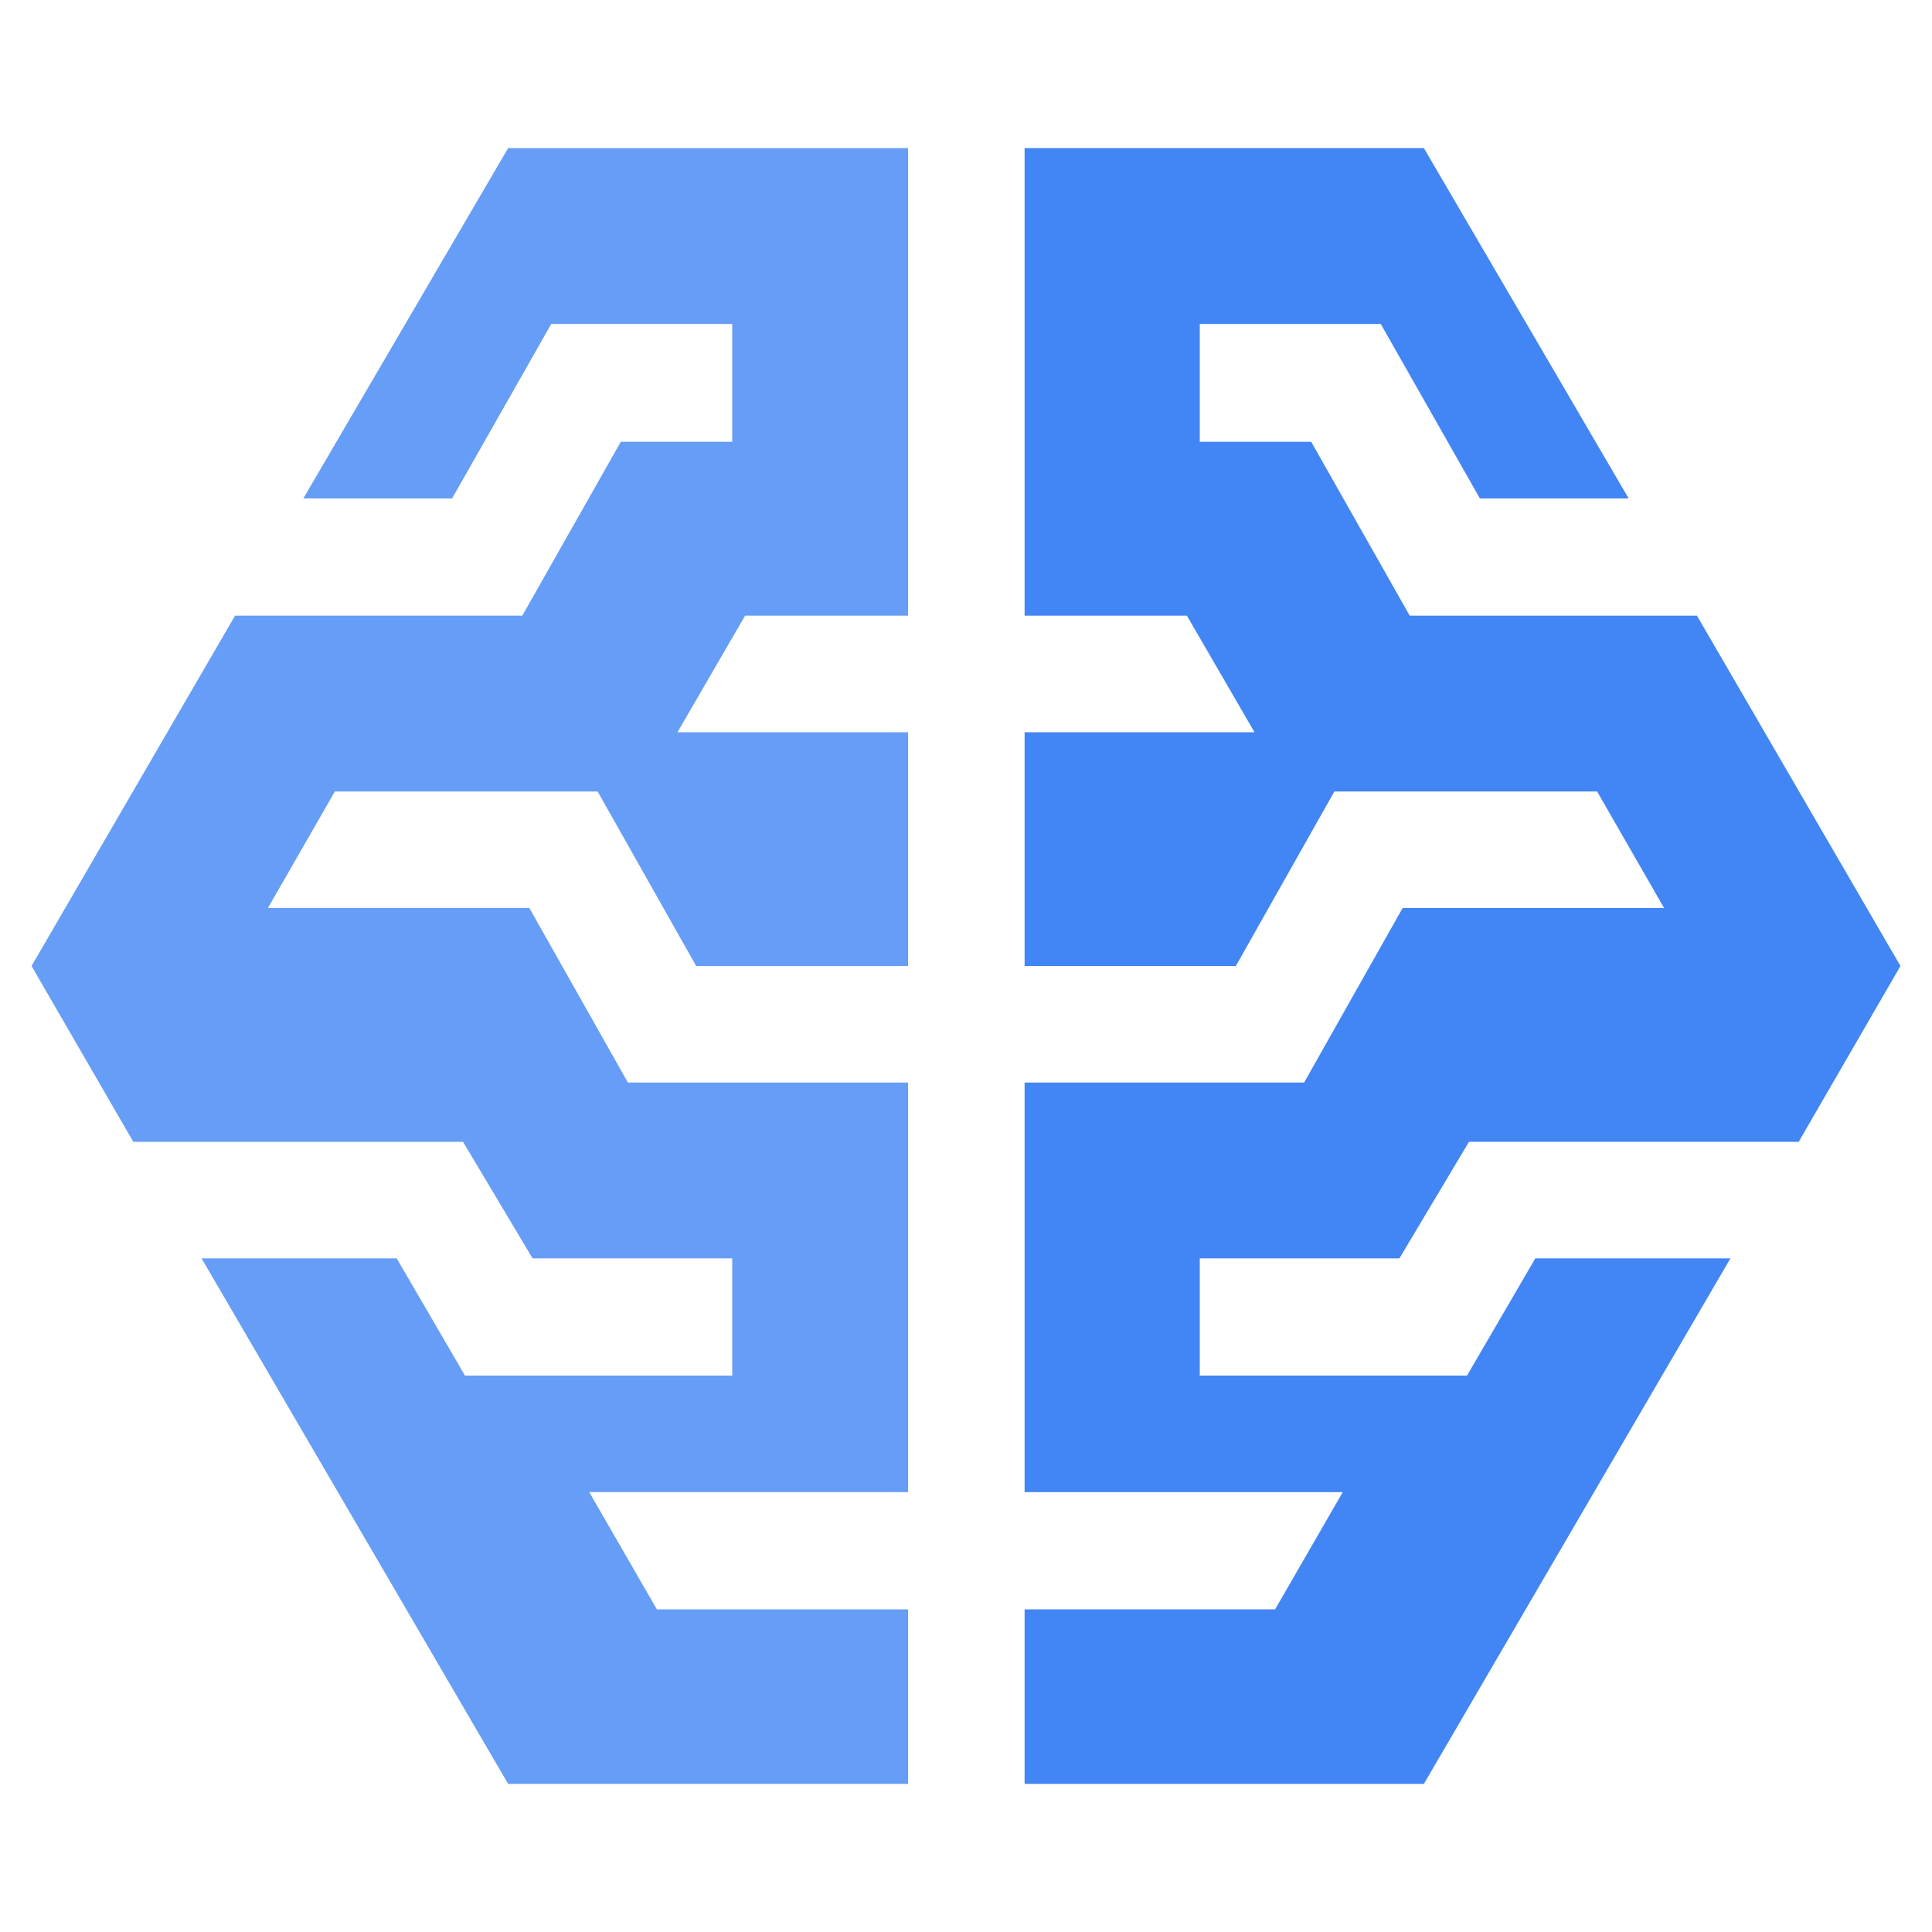
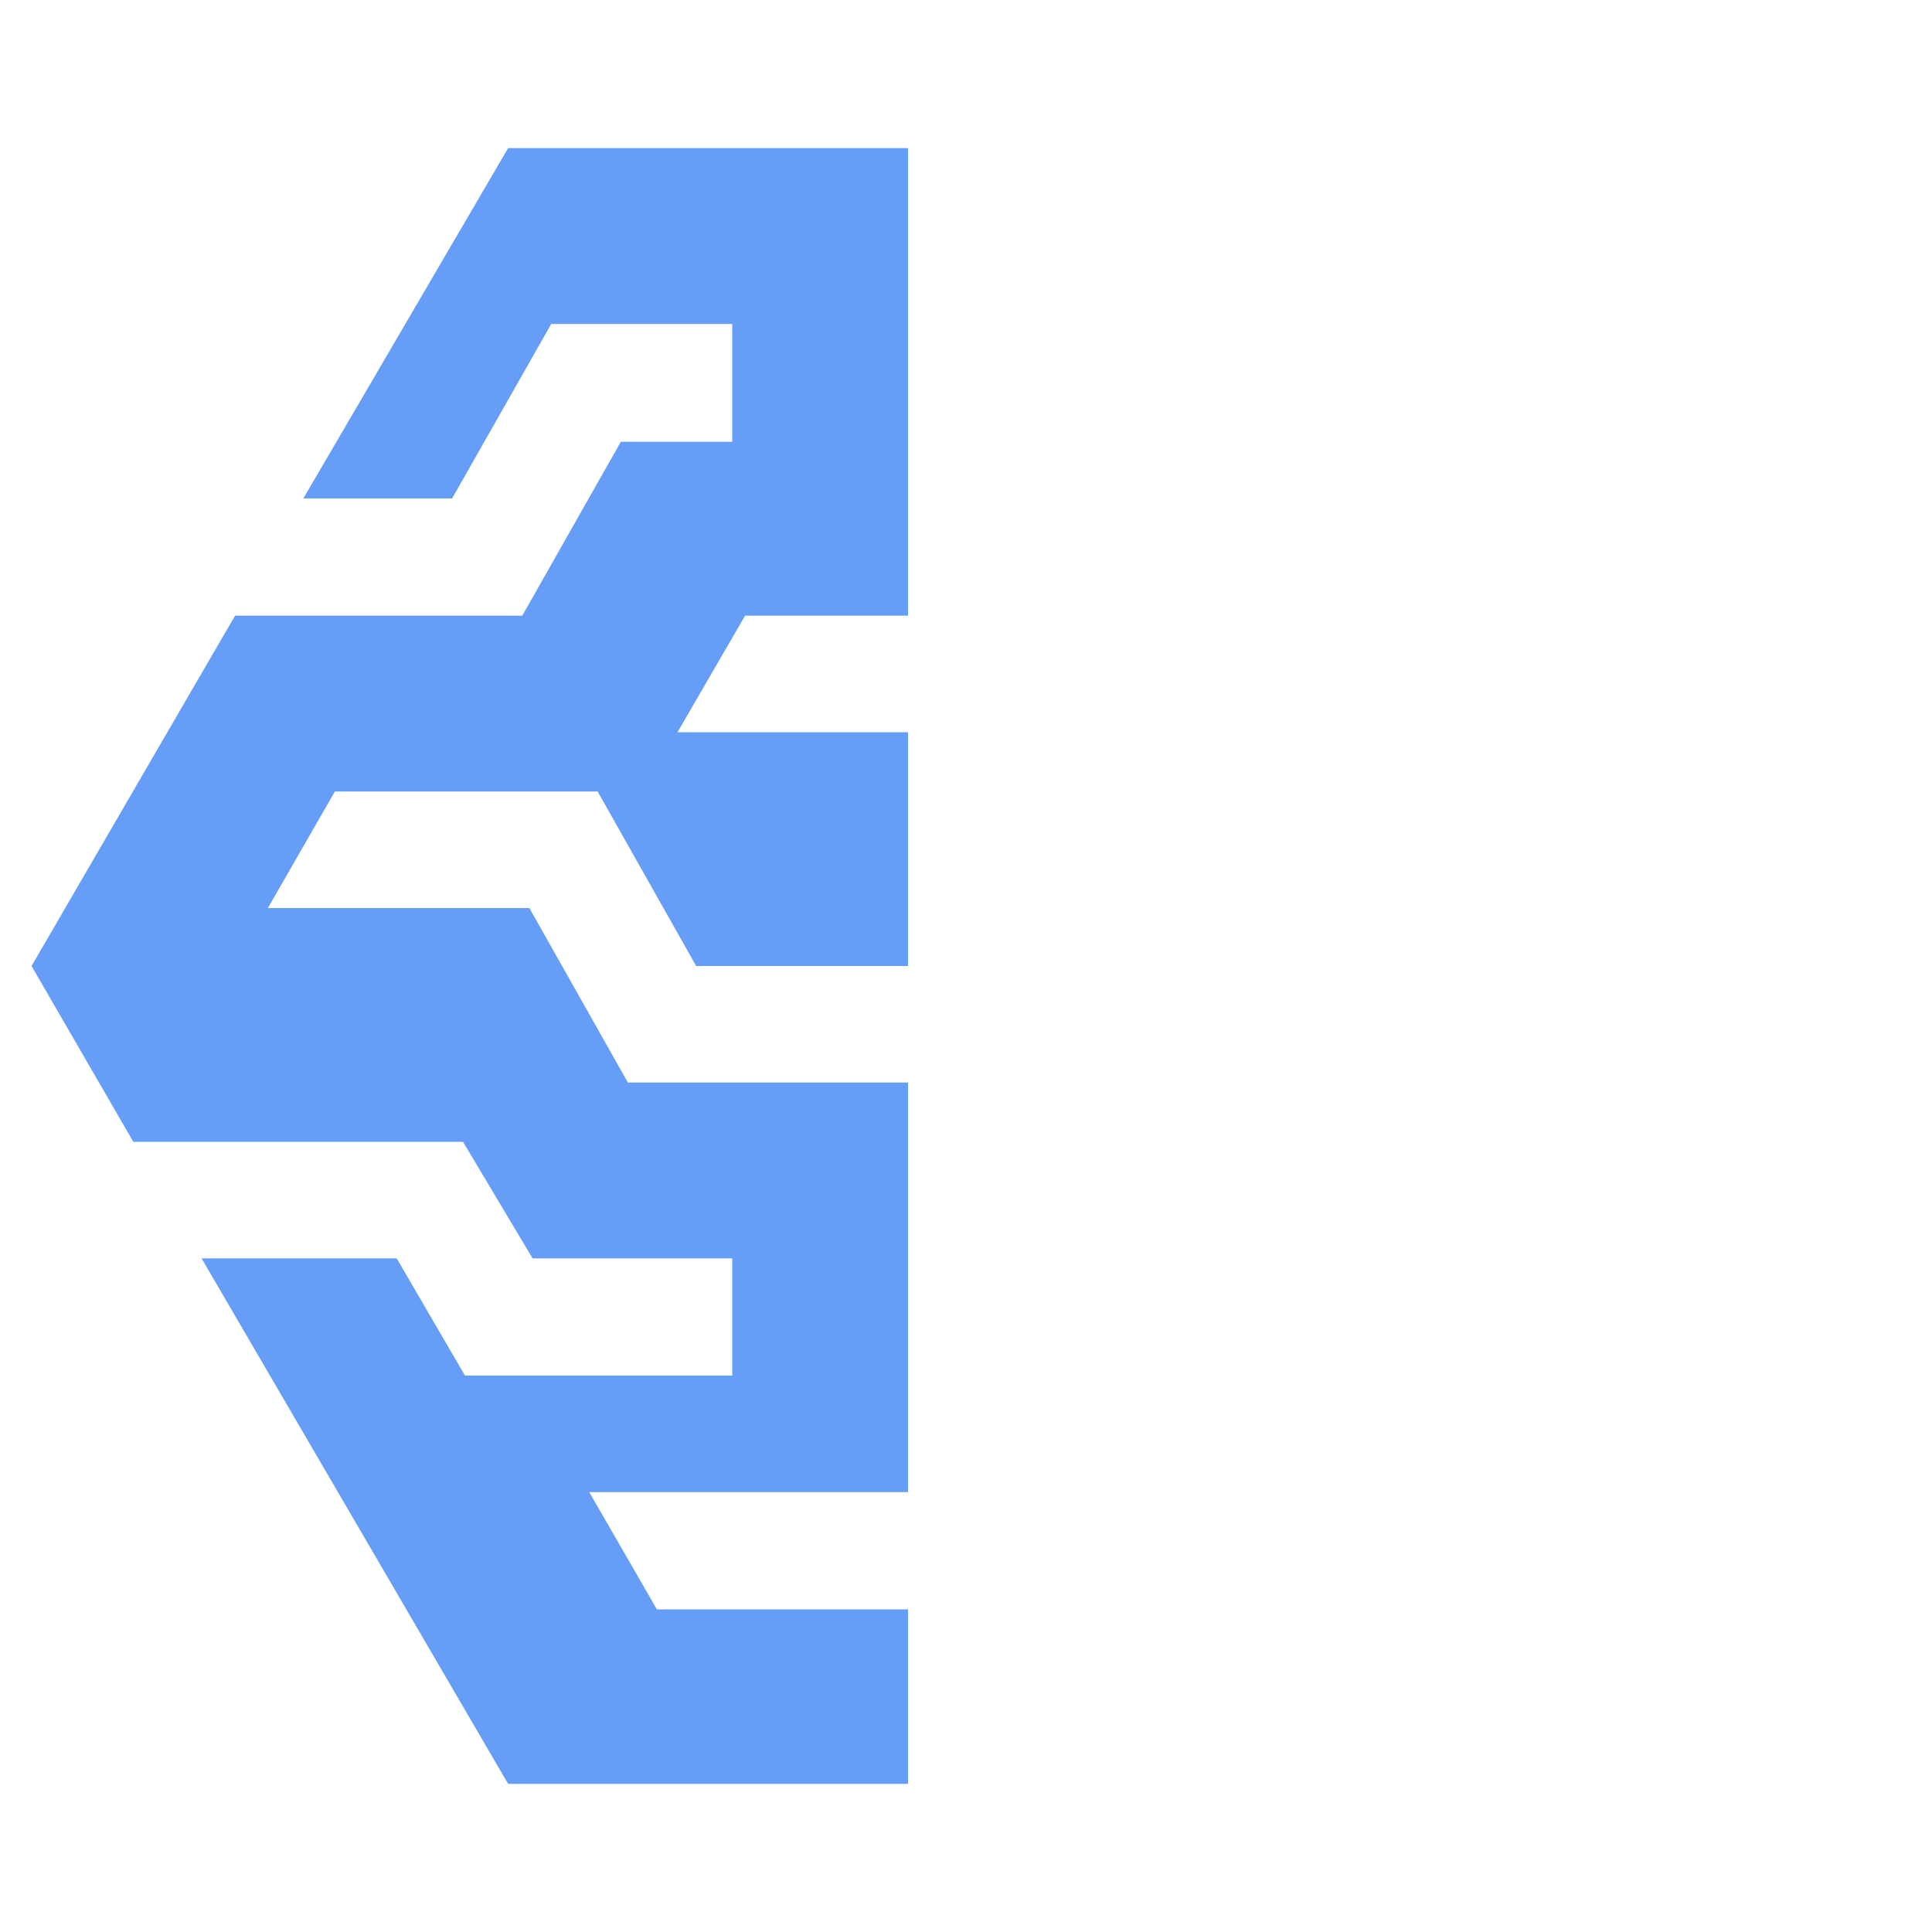
<svg xmlns="http://www.w3.org/2000/svg" version="1.1" id="Layer_1" x="0px" y="0px" viewBox="0 0 300 300" style="enable-background:new 0 0 300 300;" xml:space="preserve">
  <style type="text/css">
	.st0{fill:#4285F4;}
	.st1{fill:#669DF6;}
</style>
  <g>
    <g>
-       <polygon class="st0" points="217.3,195.4 228.1,177.3 279.3,177.3 295.1,150 263.5,95.6 218.9,95.6 203.6,68.6 186.3,68.6     186.3,50.3 214.4,50.3 229.8,77.4 252.9,77.4 221.1,23 159.1,23 159.1,95.6 184.3,95.6 194.8,113.7 159.1,113.7 159.1,150     191.9,150 207.2,122.9 248,122.9 258.4,141 217.8,141 202.5,168.1 159.1,168.1 159.1,231.7 208.5,231.7 198,249.9 159.1,249.9     159.1,277 221.1,277 268.7,195.4 238.4,195.4 227.8,213.6 186.3,213.6 186.3,195.4   " />
      <polygon class="st1" points="82.7,195.4 71.9,177.3 20.7,177.3 4.9,150 36.5,95.6 81.1,95.6 96.4,68.6 113.7,68.6 113.7,50.3     85.6,50.3 70.2,77.4 47.1,77.4 78.9,23 141,23 141,95.6 115.7,95.6 105.2,113.7 141,113.7 141,150 108.1,150 92.8,122.9 52,122.9     41.6,141 82.2,141 97.5,168.1 141,168.1 141,231.7 91.5,231.7 102,249.9 141,249.9 141,277 78.9,277 31.3,195.4 61.6,195.4     72.2,213.6 113.7,213.6 113.7,195.4   " />
    </g>
  </g>
</svg>